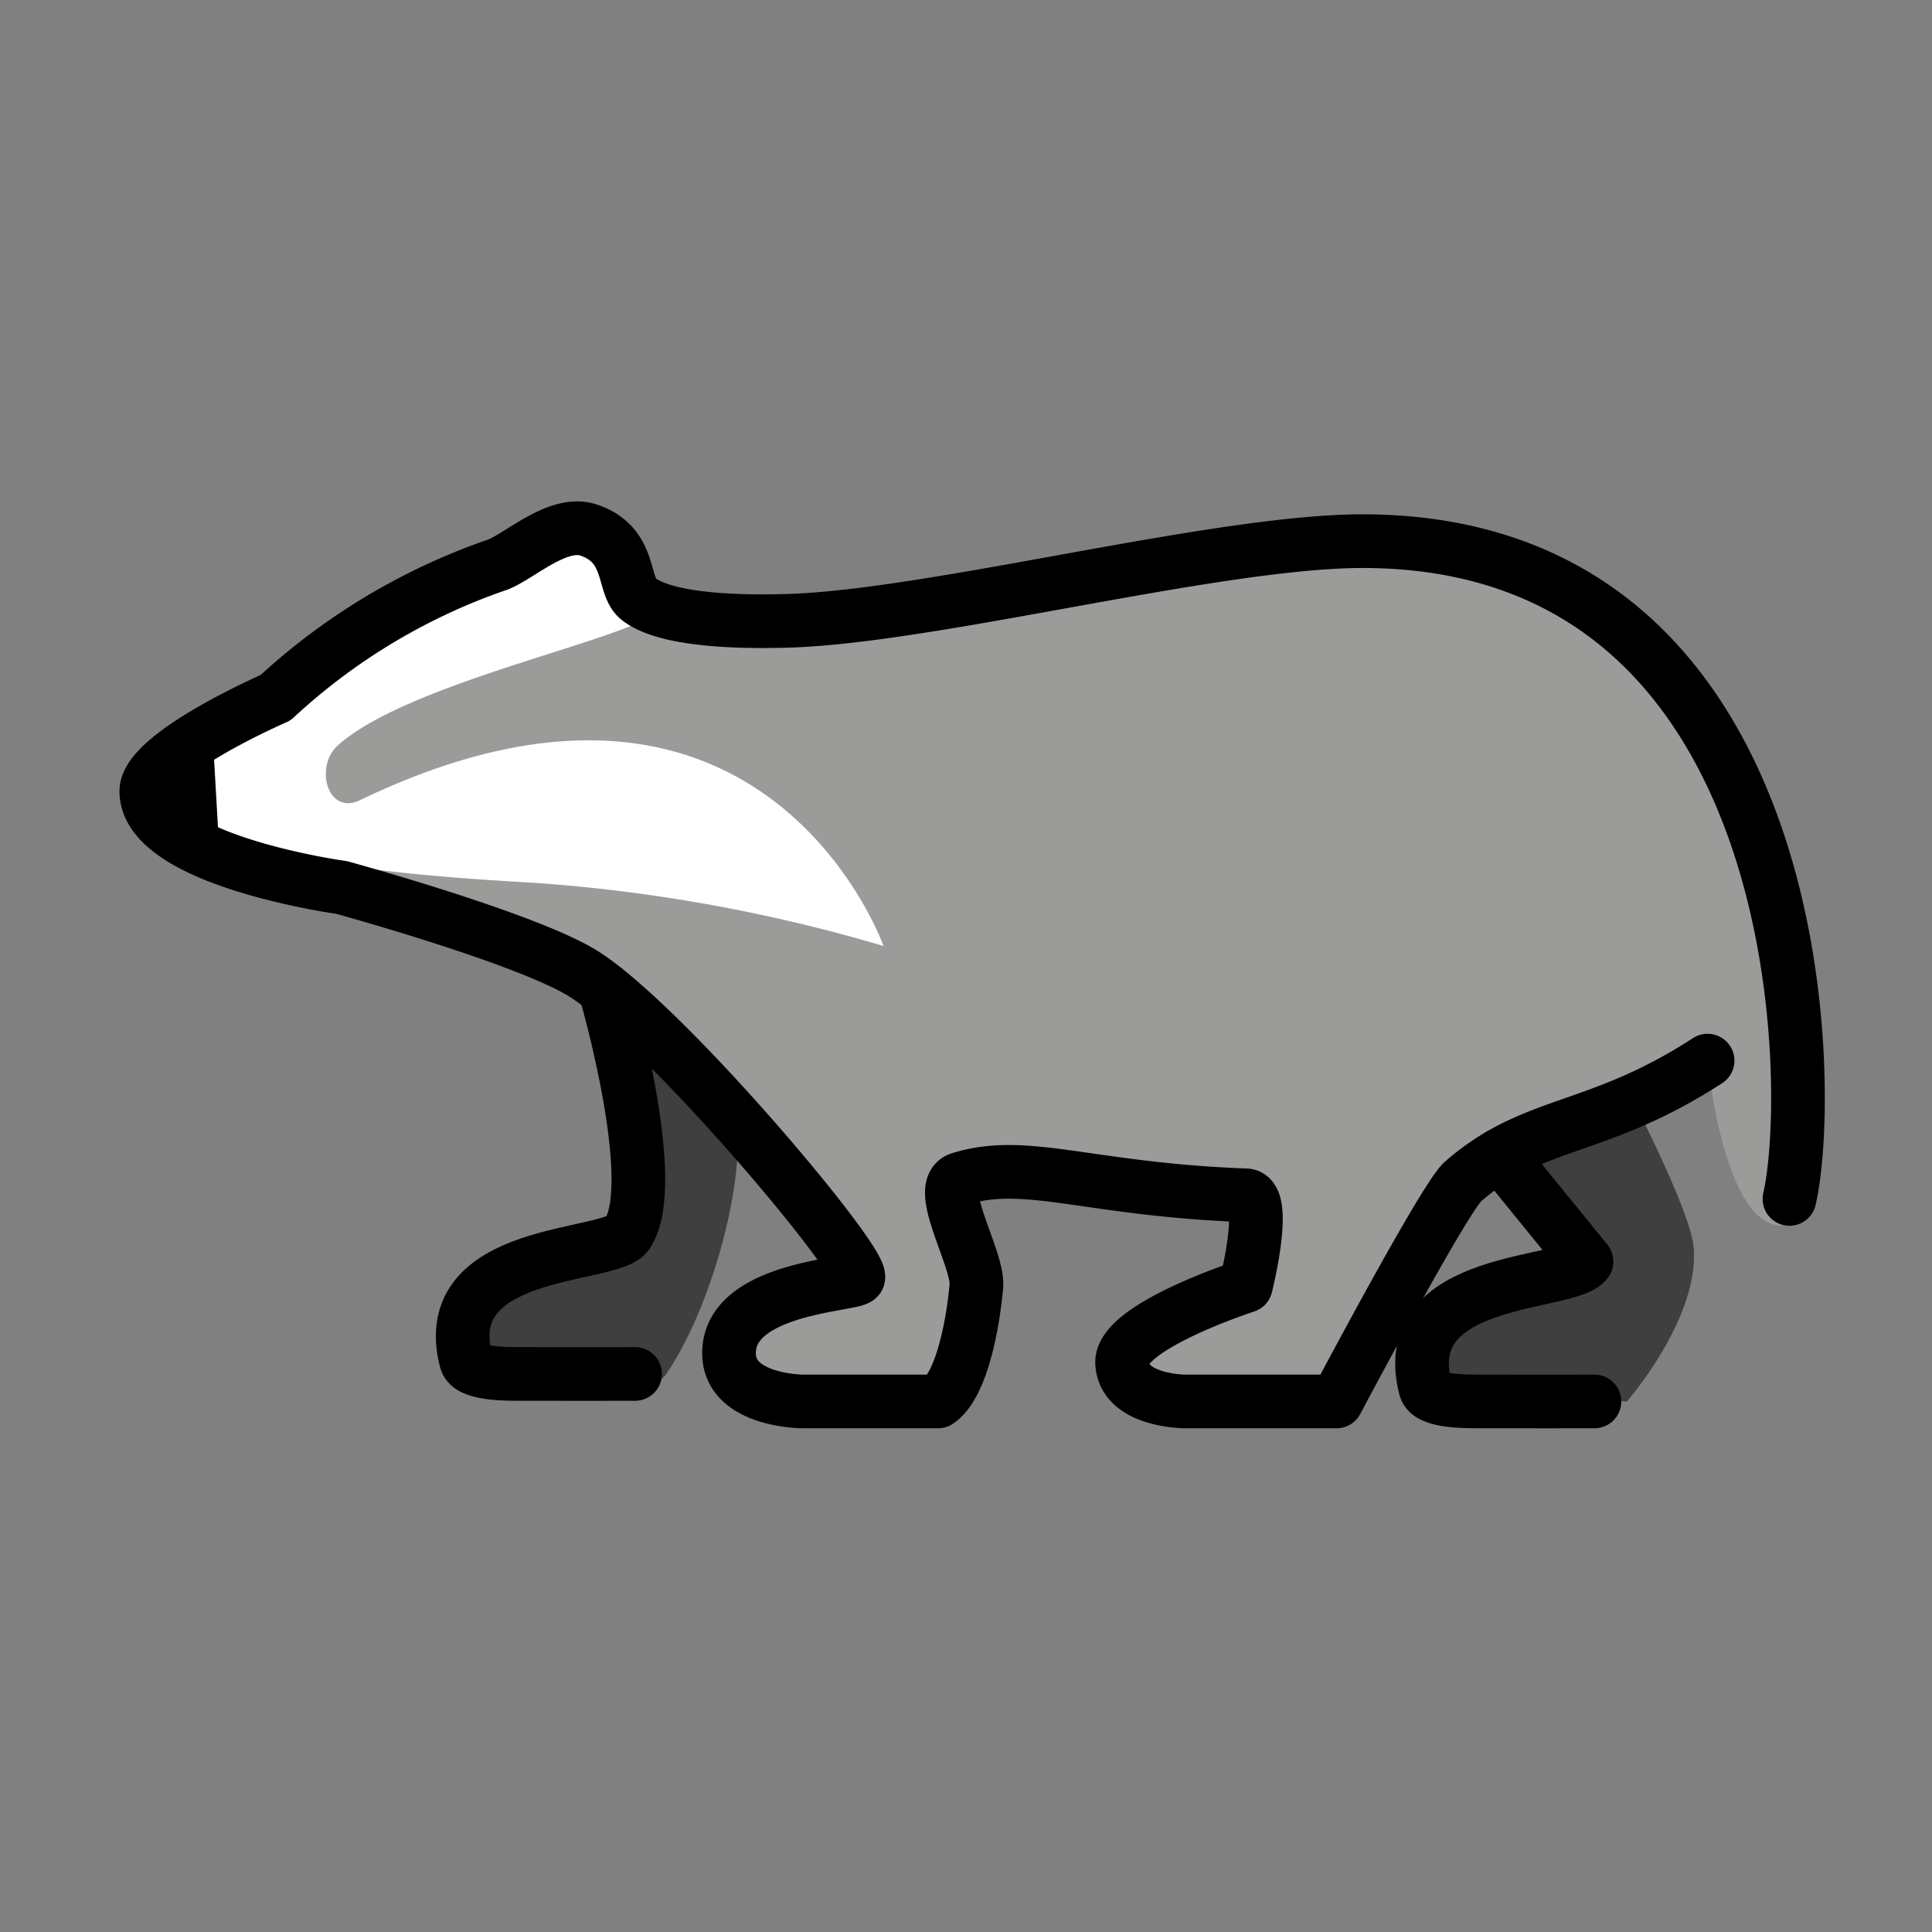
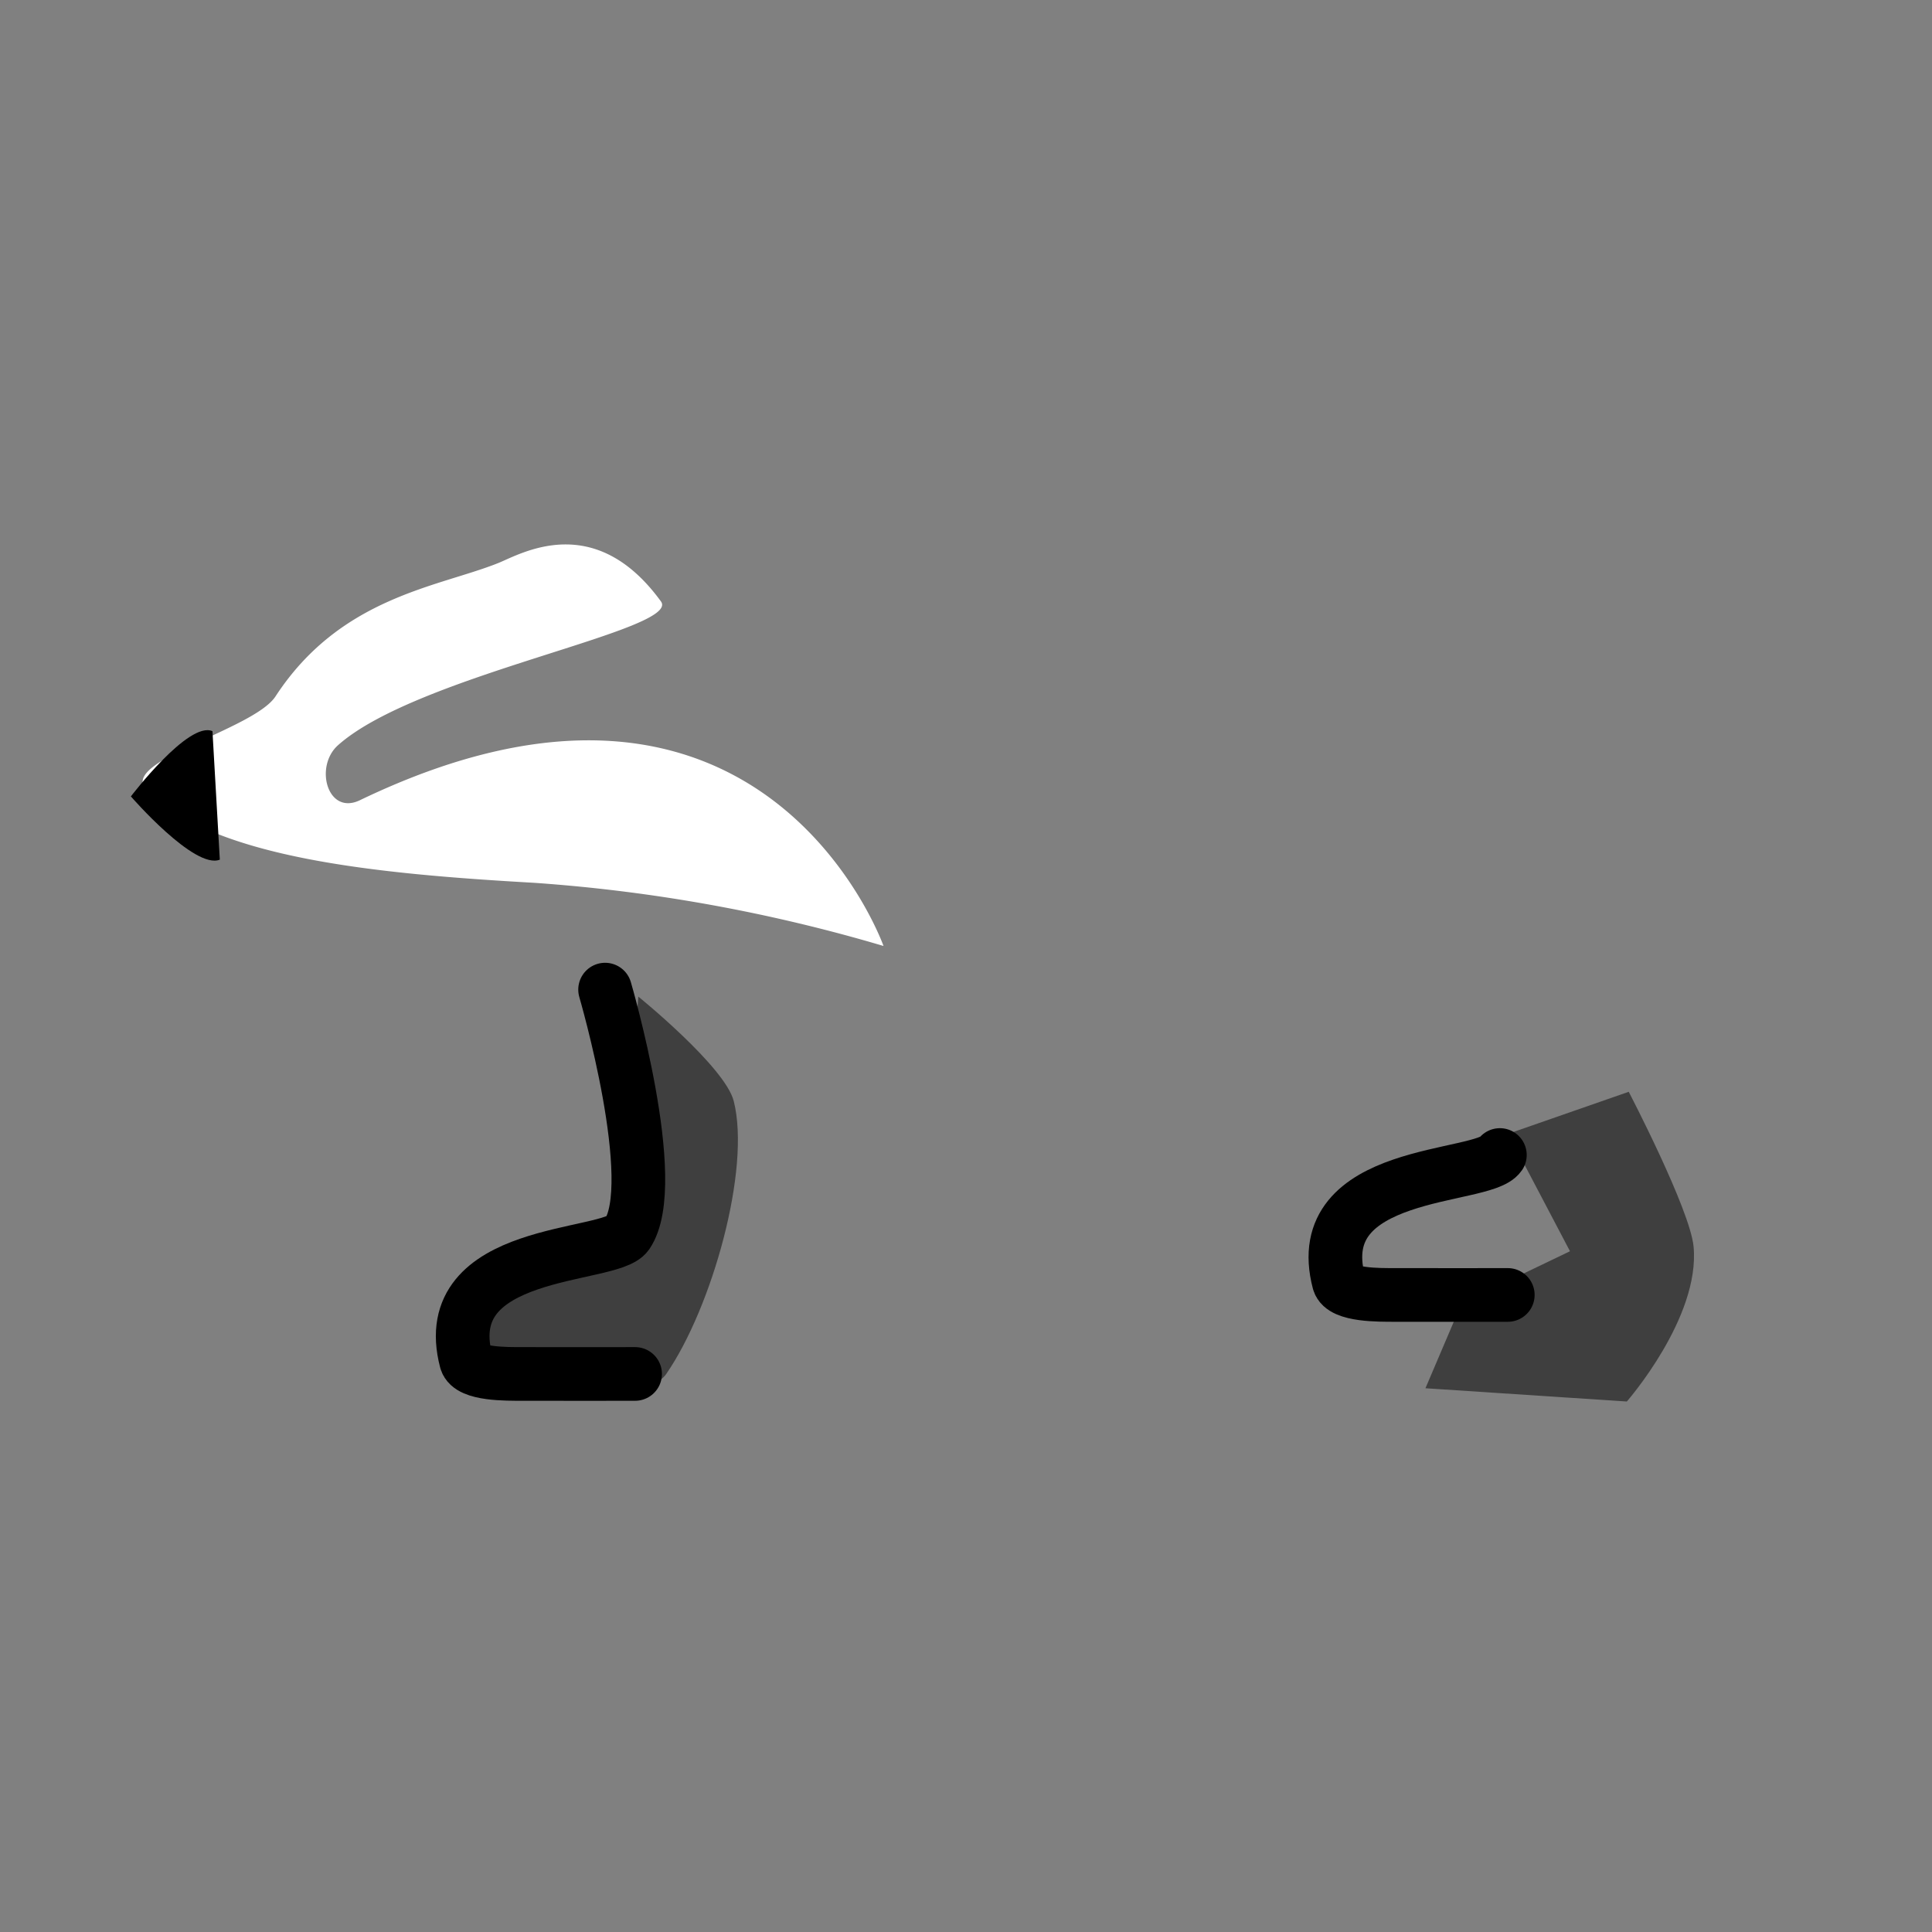
<svg xmlns="http://www.w3.org/2000/svg" width="800px" height="800px" viewBox="0 0 72 72" id="emoji">
  <rect x="0" y="0" width="72" height="72" fill="#808080" stroke="none" />
  <g id="color">
-     <path id="Badger_Color_1" fill="#9b9b9a" d="M66.345,45.676c2.023.097,1.125-25.458-15.513-25.51C45.403,20.15,34.747,22.99,29.32,23.137c-1.397.038-4.435.048-5.532-.82-.619-.49-.213-2.004-1.844-2.561-1.132-.387-2.541.945-3.38,1.28a23.09,23.09,0,0,0-8.297,4.968c-1.096,1.003-4.95,2.003-4.814,3.483.185,2.019,7.273,3.585,7.273,3.585s7.096,1.942,9.117,3.278c3.162,2.09,10.39,10.711,10.141,11.268-.125.28-4.894.333-4.814,2.868.054,1.741,2.766,1.741,2.766,1.741h5.019c.944-.627,1.335-3.173,1.431-4.302.085-1.007-1.576-3.695-.611-3.995,2.478-.77,4.77.399,10.653.615.845.031,0,3.38,0,3.38s-4.673,1.512-4.61,2.868c.067,1.434,2.356,1.434,2.356,1.434h5.634s4.017-7.588,4.712-8.195c2.654-2.317,4.994-1.83,9.117-4.507C63.636,39.527,64.213,45.575,66.345,45.676Z" />
    <path id="Badger_Color_2" fill="#ffffff" d="M12.597,27.772c2.95-2.633,12.813-4.288,12.035-5.358-2.488-3.421-5.229-1.764-6.068-1.429-2.245.897-5.875,1.257-8.297,4.968-.812,1.244-5.846,2.413-4.814,3.483C7.922,31.997,14.136,32.572,19.91,32.9a60.57,60.57,0,0,1,13.016,2.354S28.45,22.588,13.414,29.821C12.206,30.402,11.703,28.569,12.597,27.772Z" />
    <path id="Badger_Color_3" fill="#3f3f3f" d="M53.122,51.736l7.505.494s2.737-3.124,2.488-5.771c-.13-1.384-2.417-5.771-2.417-5.771l-4.49,1.564,2.301,4.378-4.037,1.938Z" />
    <path id="Badger_Color_4" fill="#3f3f3f" d="M24.828,51.205c-1.061,1.538-7.458-.494-7.458-.494l1.078-3.075,4.656-1.452.685-9.043s3.231,2.615,3.555,3.892C27.99,43.573,26.527,48.745,24.828,51.205Z" />
  </g>
  <g id="line">
-     <path id="Badger_Line_1" fill="none" stroke="#000000" stroke-linecap="round" stroke-linejoin="round" stroke-width="2" d="M66.688,44.68c.955-4.139.782-24.461-15.856-24.513C45.403,20.15,34.747,22.99,29.32,23.137c-1.397.038-4.435.048-5.532-.82-.619-.49-.213-2.004-1.844-2.561-1.132-.387-2.541.945-3.38,1.28a23.315,23.315,0,0,0-8.297,4.968S5.449,28.09,5.453,29.488c.006,2.589,7.273,3.585,7.273,3.585s7.096,1.942,9.117,3.278c3.162,2.09,10.39,10.711,10.141,11.268-.125.28-4.894.333-4.814,2.868.054,1.741,2.766,1.741,2.766,1.741h5.019c.944-.627,1.335-3.173,1.431-4.302.085-1.007-1.576-3.695-.611-3.995,2.478-.77,4.77.399,10.653.615.845.031,0,3.38,0,3.38s-4.673,1.512-4.61,2.868c.067,1.434,2.356,1.434,2.356,1.434h5.634s4.017-7.588,4.712-8.195c2.654-2.317,4.994-1.83,9.117-4.507" />
-     <path id="Badger_Line_2" fill="none" stroke="#000000" stroke-linecap="round" stroke-linejoin="round" stroke-width="2" d="M55.896,43.044l3.229,3.969c-.629.92-7.115.483-6.002,4.723.135.514,1.535.49,2.066.492,1.058.004,4.231,0,4.231,0" />
+     <path id="Badger_Line_2" fill="none" stroke="#000000" stroke-linecap="round" stroke-linejoin="round" stroke-width="2" d="M55.896,43.044c-.629.92-7.115.483-6.002,4.723.135.514,1.535.49,2.066.492,1.058.004,4.231,0,4.231,0" />
    <path id="Badger_Line_3" fill="none" stroke="#000000" stroke-linecap="round" stroke-linejoin="round" stroke-width="2" d="M22.55,36.88s2.112,7.22.823,9.108c-.629.92-7.115.483-6.002,4.723.135.514,1.535.49,2.066.492,1.058.004,4.231,0,4.231,0" />
    <path id="Badger_Line_4" d="M7.918,27.249l.274,4.788c-.943.379-3.314-2.357-3.314-2.357S7.03,26.853,7.918,27.249Z" />
  </g>
</svg>